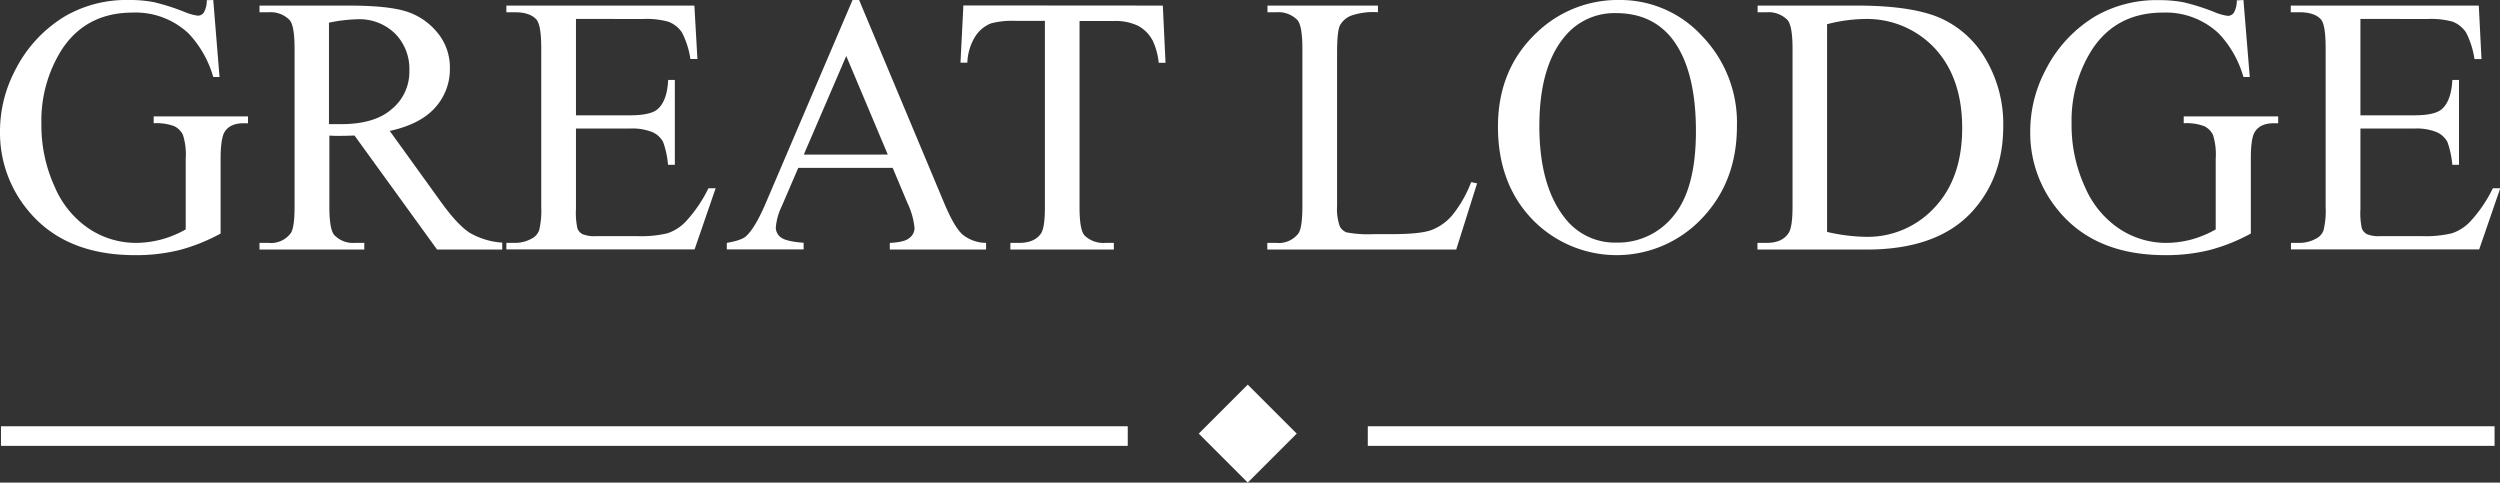
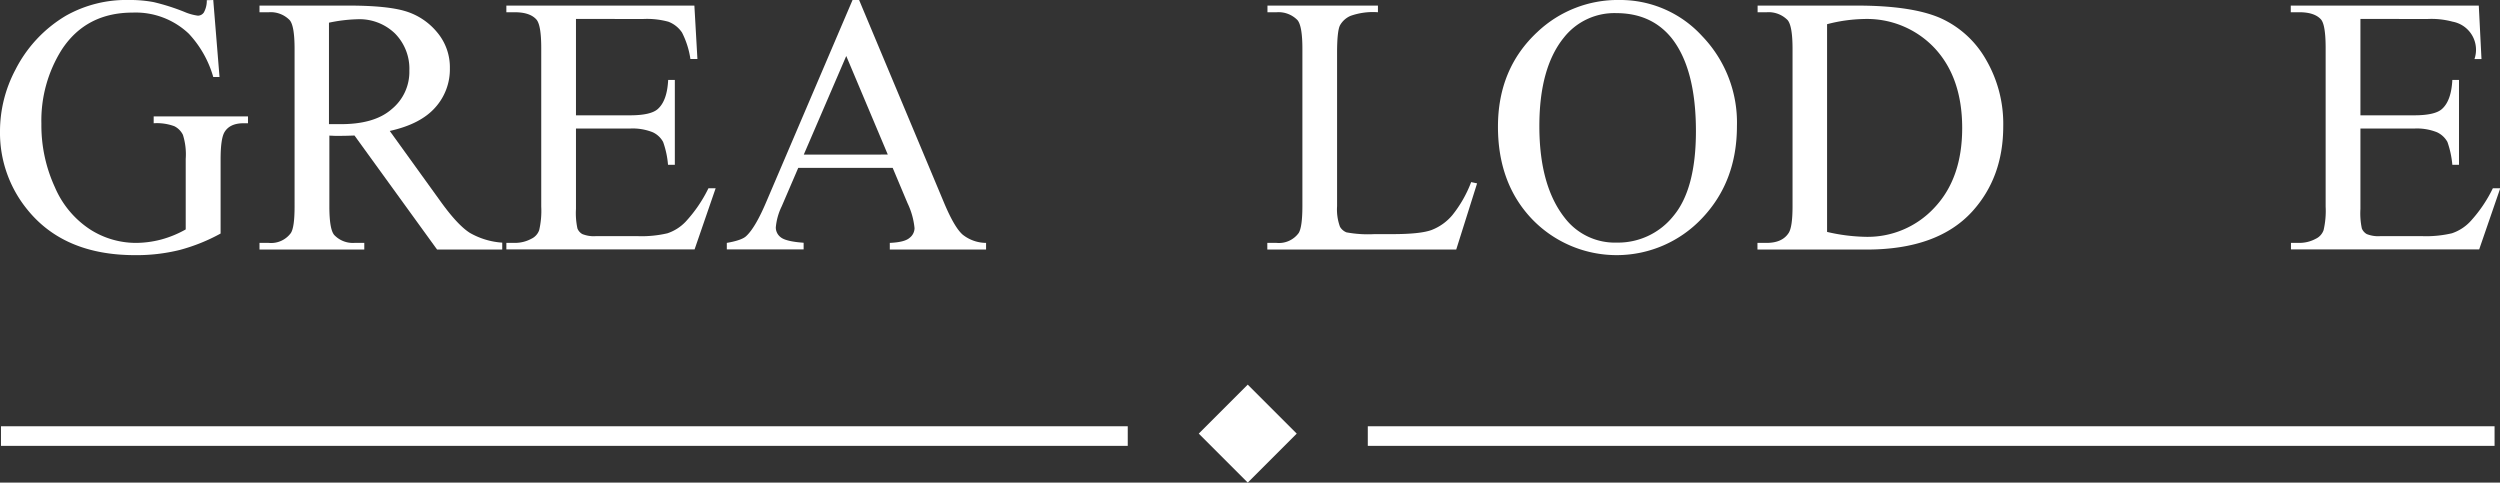
<svg xmlns="http://www.w3.org/2000/svg" viewBox="0 0 510.31 98.51">
  <rect x="0" y="0" width="510.31" height="98.51" fill="#333333" stroke="none" />
  <defs>
    <style>.cls-1{fill:#fff;}</style>
  </defs>
  <g id="Layer_2" data-name="Layer 2">
    <g id="Layer_1-2" data-name="Layer 1">
      <path class="cls-1" d="M46.17,11.57l1.28,15.72H46.17a21.55,21.55,0,0,0-5-8.85,15.75,15.75,0,0,0-11.43-4.3q-9.51,0-14.47,7.53A27.11,27.11,0,0,0,11.09,36.8a30.17,30.17,0,0,0,2.76,13,19.36,19.36,0,0,0,7.21,8.62,17.37,17.37,0,0,0,9.17,2.73,20.43,20.43,0,0,0,5.32-.69,21.59,21.59,0,0,0,5-2.06V44a13.26,13.26,0,0,0-.57-4.9,3.87,3.87,0,0,0-1.76-1.77,10.32,10.32,0,0,0-4.21-.6v-1.4H53.26v1.4h-.92c-1.91,0-3.22.64-3.93,1.91Q47.68,40,47.67,44V59.24a37.14,37.14,0,0,1-8.33,3.35,36.55,36.55,0,0,1-9.15,1.06q-14.43,0-21.93-9.25a24.77,24.77,0,0,1-5.62-16A26.87,26.87,0,0,1,5.8,25.78a27,27,0,0,1,10.29-11A25.08,25.08,0,0,1,29,11.57,25.85,25.85,0,0,1,34,12a43.63,43.63,0,0,1,6.29,2,10.37,10.37,0,0,0,2.76.77,1.49,1.49,0,0,0,1.19-.64,4.89,4.89,0,0,0,.61-2.52Z" transform="translate(-2.64 -11.57)" />
      <path class="cls-1" d="M105.16,62.51H91.86L75,39.23c-1.25.05-2.26.07-3,.07l-1,0-1.13-.05V53.7q0,4.69,1,5.84A5.23,5.23,0,0,0,75,61.15h2v1.36H55.61V61.15h1.87a5,5,0,0,0,4.52-2q.77-1.14.77-5.4V21.52q0-4.69-1-5.84a5.4,5.4,0,0,0-4.26-1.61H55.61V12.71H73.75q7.94,0,11.7,1.16a13.36,13.36,0,0,1,6.39,4.26,11.08,11.08,0,0,1,2.63,7.4,11.63,11.63,0,0,1-3,8q-3,3.38-9.27,4.77L92.48,52.56Q96,57.48,98.54,59.1a15.35,15.35,0,0,0,6.62,2ZM69.79,36.91l1.21,0,.84,0Q79,37,82.58,33.86A9.83,9.83,0,0,0,86.2,26a10.24,10.24,0,0,0-2.92-7.58,10.42,10.42,0,0,0-7.73-2.92,31.91,31.91,0,0,0-5.76.7Z" transform="translate(-2.64 -11.57)" />
      <path class="cls-1" d="M120.21,15.43V35.11h11q4.26,0,5.69-1.28,1.92-1.69,2.13-5.95h1.36V45.21H139a18.39,18.39,0,0,0-1-4.66,4.58,4.58,0,0,0-2.16-2,11.08,11.08,0,0,0-4.63-.74h-11V54.21a14.86,14.86,0,0,0,.3,4,2.27,2.27,0,0,0,1,1.14,6.27,6.27,0,0,0,2.79.42h8.45a23,23,0,0,0,6.13-.58,9.13,9.13,0,0,0,3.67-2.32A28.22,28.22,0,0,0,147.25,50h1.47l-4.3,12.48H106V61.15h1.76a7,7,0,0,0,3.34-.84,3.07,3.07,0,0,0,1.6-1.76,17.46,17.46,0,0,0,.42-4.82V21.38q0-4.74-1-5.84-1.32-1.47-4.41-1.47H106V12.71h38.38L145,23.62h-1.43a17.49,17.49,0,0,0-1.71-5.4A5.83,5.83,0,0,0,139.06,16a16.58,16.58,0,0,0-5.18-.55Z" transform="translate(-2.64 -11.57)" />
      <path class="cls-1" d="M184.86,45.84H165.58L162.2,53.7A12.27,12.27,0,0,0,161,58,2.51,2.51,0,0,0,162,60c.72.58,2.28.95,4.68,1.12v1.36H151V61.15c2.08-.36,3.43-.84,4-1.43q1.88-1.76,4.15-7.16l17.52-41H178L195.36,53c1.4,3.33,2.66,5.49,3.8,6.48a7.76,7.76,0,0,0,4.76,1.67v1.36H184.27V61.15q3-.13,4-1a2.55,2.55,0,0,0,1.05-2A15.25,15.25,0,0,0,187.87,53Zm-1-2.72L175.38,23l-8.67,20.13Z" transform="translate(-2.64 -11.57)" />
-       <path class="cls-1" d="M240,12.71l.55,11.68h-1.39A13.93,13.93,0,0,0,238,20a7.31,7.31,0,0,0-3-3.14,10.59,10.59,0,0,0-5-1h-7V53.88q0,4.59,1,5.73a5.52,5.52,0,0,0,4.3,1.54H230v1.36H208.88V61.15h1.76c2.11,0,3.6-.63,4.48-1.91q.81-1.17.81-5.36V15.83h-6a16.87,16.87,0,0,0-5,.51A6.78,6.78,0,0,0,201.72,19a10.76,10.76,0,0,0-1.62,5.36h-1.4l.59-11.68Z" transform="translate(-2.64 -11.57)" />
      <path class="cls-1" d="M302.94,48.74l1.21.26-4.26,13.51H261.33V61.15h1.87a5,5,0,0,0,4.52-2q.76-1.18.77-5.44V21.52c0-3.11-.34-5.05-1-5.84a5.4,5.4,0,0,0-4.26-1.61h-1.87V12.71h22.55v1.36a13.78,13.78,0,0,0-5.57.73,4.49,4.49,0,0,0-2.18,1.95c-.39.78-.59,2.66-.59,5.62V53.66a10.23,10.23,0,0,0,.59,4.19A2.67,2.67,0,0,0,277.49,59a24.29,24.29,0,0,0,5.73.36h3.63q5.73,0,8-.84a10.44,10.44,0,0,0,4.22-3A24.76,24.76,0,0,0,302.94,48.74Z" transform="translate(-2.64 -11.57)" />
      <path class="cls-1" d="M333.28,11.57a22.62,22.62,0,0,1,16.8,7.36,25.43,25.43,0,0,1,7.11,18.39q0,11.34-7.16,18.84a23.95,23.95,0,0,1-34.62.18q-7-7.31-7-18.91,0-11.87,8.08-19.36A23.86,23.86,0,0,1,333.28,11.57Zm-.7,2.68a13.11,13.11,0,0,0-10.72,5q-5,6.16-5,18.07,0,12.19,5.22,18.77a12.88,12.88,0,0,0,10.58,5,14.46,14.46,0,0,0,11.59-5.47q4.56-5.48,4.57-17.26,0-12.78-5-19.06Q339.7,14.26,332.58,14.25Z" transform="translate(-2.64 -11.57)" />
      <path class="cls-1" d="M361.38,62.51V61.15h1.87q3.17,0,4.48-2c.54-.8.81-2.62.81-5.43V21.52c0-3.11-.34-5.05-1-5.84a5.43,5.43,0,0,0-4.26-1.61h-1.87V12.71h20.27q11.16,0,17,2.53A20.21,20.21,0,0,1,408,23.69a26,26,0,0,1,3.55,13.66q0,10.4-6.32,17.38-7.1,7.79-21.6,7.78Zm14.21-3.6a37.26,37.26,0,0,0,7.82,1,18.56,18.56,0,0,0,14.14-6q5.63-6,5.62-16.24t-5.62-16.27a18.94,18.94,0,0,0-14.43-5.95,31.73,31.73,0,0,0-7.53,1.06Z" transform="translate(-2.64 -11.57)" />
-       <path class="cls-1" d="M460.58,11.57l1.29,15.72h-1.29a21.44,21.44,0,0,0-5-8.85,15.72,15.72,0,0,0-11.42-4.3q-9.51,0-14.47,7.53A27,27,0,0,0,425.5,36.8a30.17,30.17,0,0,0,2.76,13,19.37,19.37,0,0,0,7.22,8.62,17.34,17.34,0,0,0,9.16,2.73,20.5,20.5,0,0,0,5.33-.69,21.71,21.71,0,0,0,4.95-2.06V44a13.33,13.33,0,0,0-.56-4.9,3.89,3.89,0,0,0-1.77-1.77,10.26,10.26,0,0,0-4.2-.6v-1.4h19.28v1.4h-.92c-1.91,0-3.22.64-3.93,1.91q-.74,1.35-.73,5.36V59.24a37.4,37.4,0,0,1-8.34,3.35,36.49,36.49,0,0,1-9.15,1.06q-14.43,0-21.92-9.25a24.72,24.72,0,0,1-5.62-16,26.75,26.75,0,0,1,3.16-12.6,26.9,26.9,0,0,1,10.28-11,25.1,25.1,0,0,1,12.93-3.2,25.78,25.78,0,0,1,4.94.44,44.06,44.06,0,0,1,6.3,2,10.33,10.33,0,0,0,2.75.77,1.49,1.49,0,0,0,1.2-.64,4.91,4.91,0,0,0,.6-2.52Z" transform="translate(-2.64 -11.57)" />
-       <path class="cls-1" d="M484.46,15.43V35.11H495.4q4.26,0,5.69-1.28,1.92-1.69,2.13-5.95h1.36V45.21h-1.36a19,19,0,0,0-1-4.66,4.65,4.65,0,0,0-2.17-2,11.08,11.08,0,0,0-4.63-.74H484.46V54.21a15,15,0,0,0,.29,4,2.32,2.32,0,0,0,1,1.14,6.27,6.27,0,0,0,2.79.42H497a23,23,0,0,0,6.13-.58,9.13,9.13,0,0,0,3.67-2.32A27.94,27.94,0,0,0,511.49,50H513l-4.3,12.48H470.28V61.15H472a7,7,0,0,0,3.34-.84,3.07,3.07,0,0,0,1.6-1.76,17.46,17.46,0,0,0,.42-4.82V21.38q0-4.74-.95-5.84-1.32-1.47-4.41-1.47h-1.76V12.71h38.38l.55,10.91h-1.43a17.49,17.49,0,0,0-1.71-5.4A5.83,5.83,0,0,0,503.3,16a16.58,16.58,0,0,0-5.18-.55Z" transform="translate(-2.64 -11.57)" />
+       <path class="cls-1" d="M484.46,15.43V35.11H495.4q4.26,0,5.69-1.28,1.92-1.69,2.13-5.95h1.36V45.21h-1.36a19,19,0,0,0-1-4.66,4.65,4.65,0,0,0-2.17-2,11.08,11.08,0,0,0-4.63-.74H484.46V54.21a15,15,0,0,0,.29,4,2.32,2.32,0,0,0,1,1.14,6.27,6.27,0,0,0,2.79.42H497a23,23,0,0,0,6.13-.58,9.13,9.13,0,0,0,3.67-2.32A27.94,27.94,0,0,0,511.49,50H513l-4.3,12.48H470.28V61.15H472a7,7,0,0,0,3.34-.84,3.07,3.07,0,0,0,1.6-1.76,17.46,17.46,0,0,0,.42-4.82V21.38q0-4.74-.95-5.84-1.32-1.47-4.41-1.47h-1.76V12.71h38.38l.55,10.91h-1.43A5.83,5.83,0,0,0,503.3,16a16.58,16.58,0,0,0-5.18-.55Z" transform="translate(-2.64 -11.57)" />
      <rect class="cls-1" x="0.2" y="87.01" width="230" height="4" />
      <rect class="cls-1" x="279.2" y="87.01" width="230" height="4" />
      <rect class="cls-1" x="250.27" y="93.01" width="14.14" height="14.14" transform="translate(1.96 199.71) rotate(-45)" />
    </g>
  </g>
</svg>